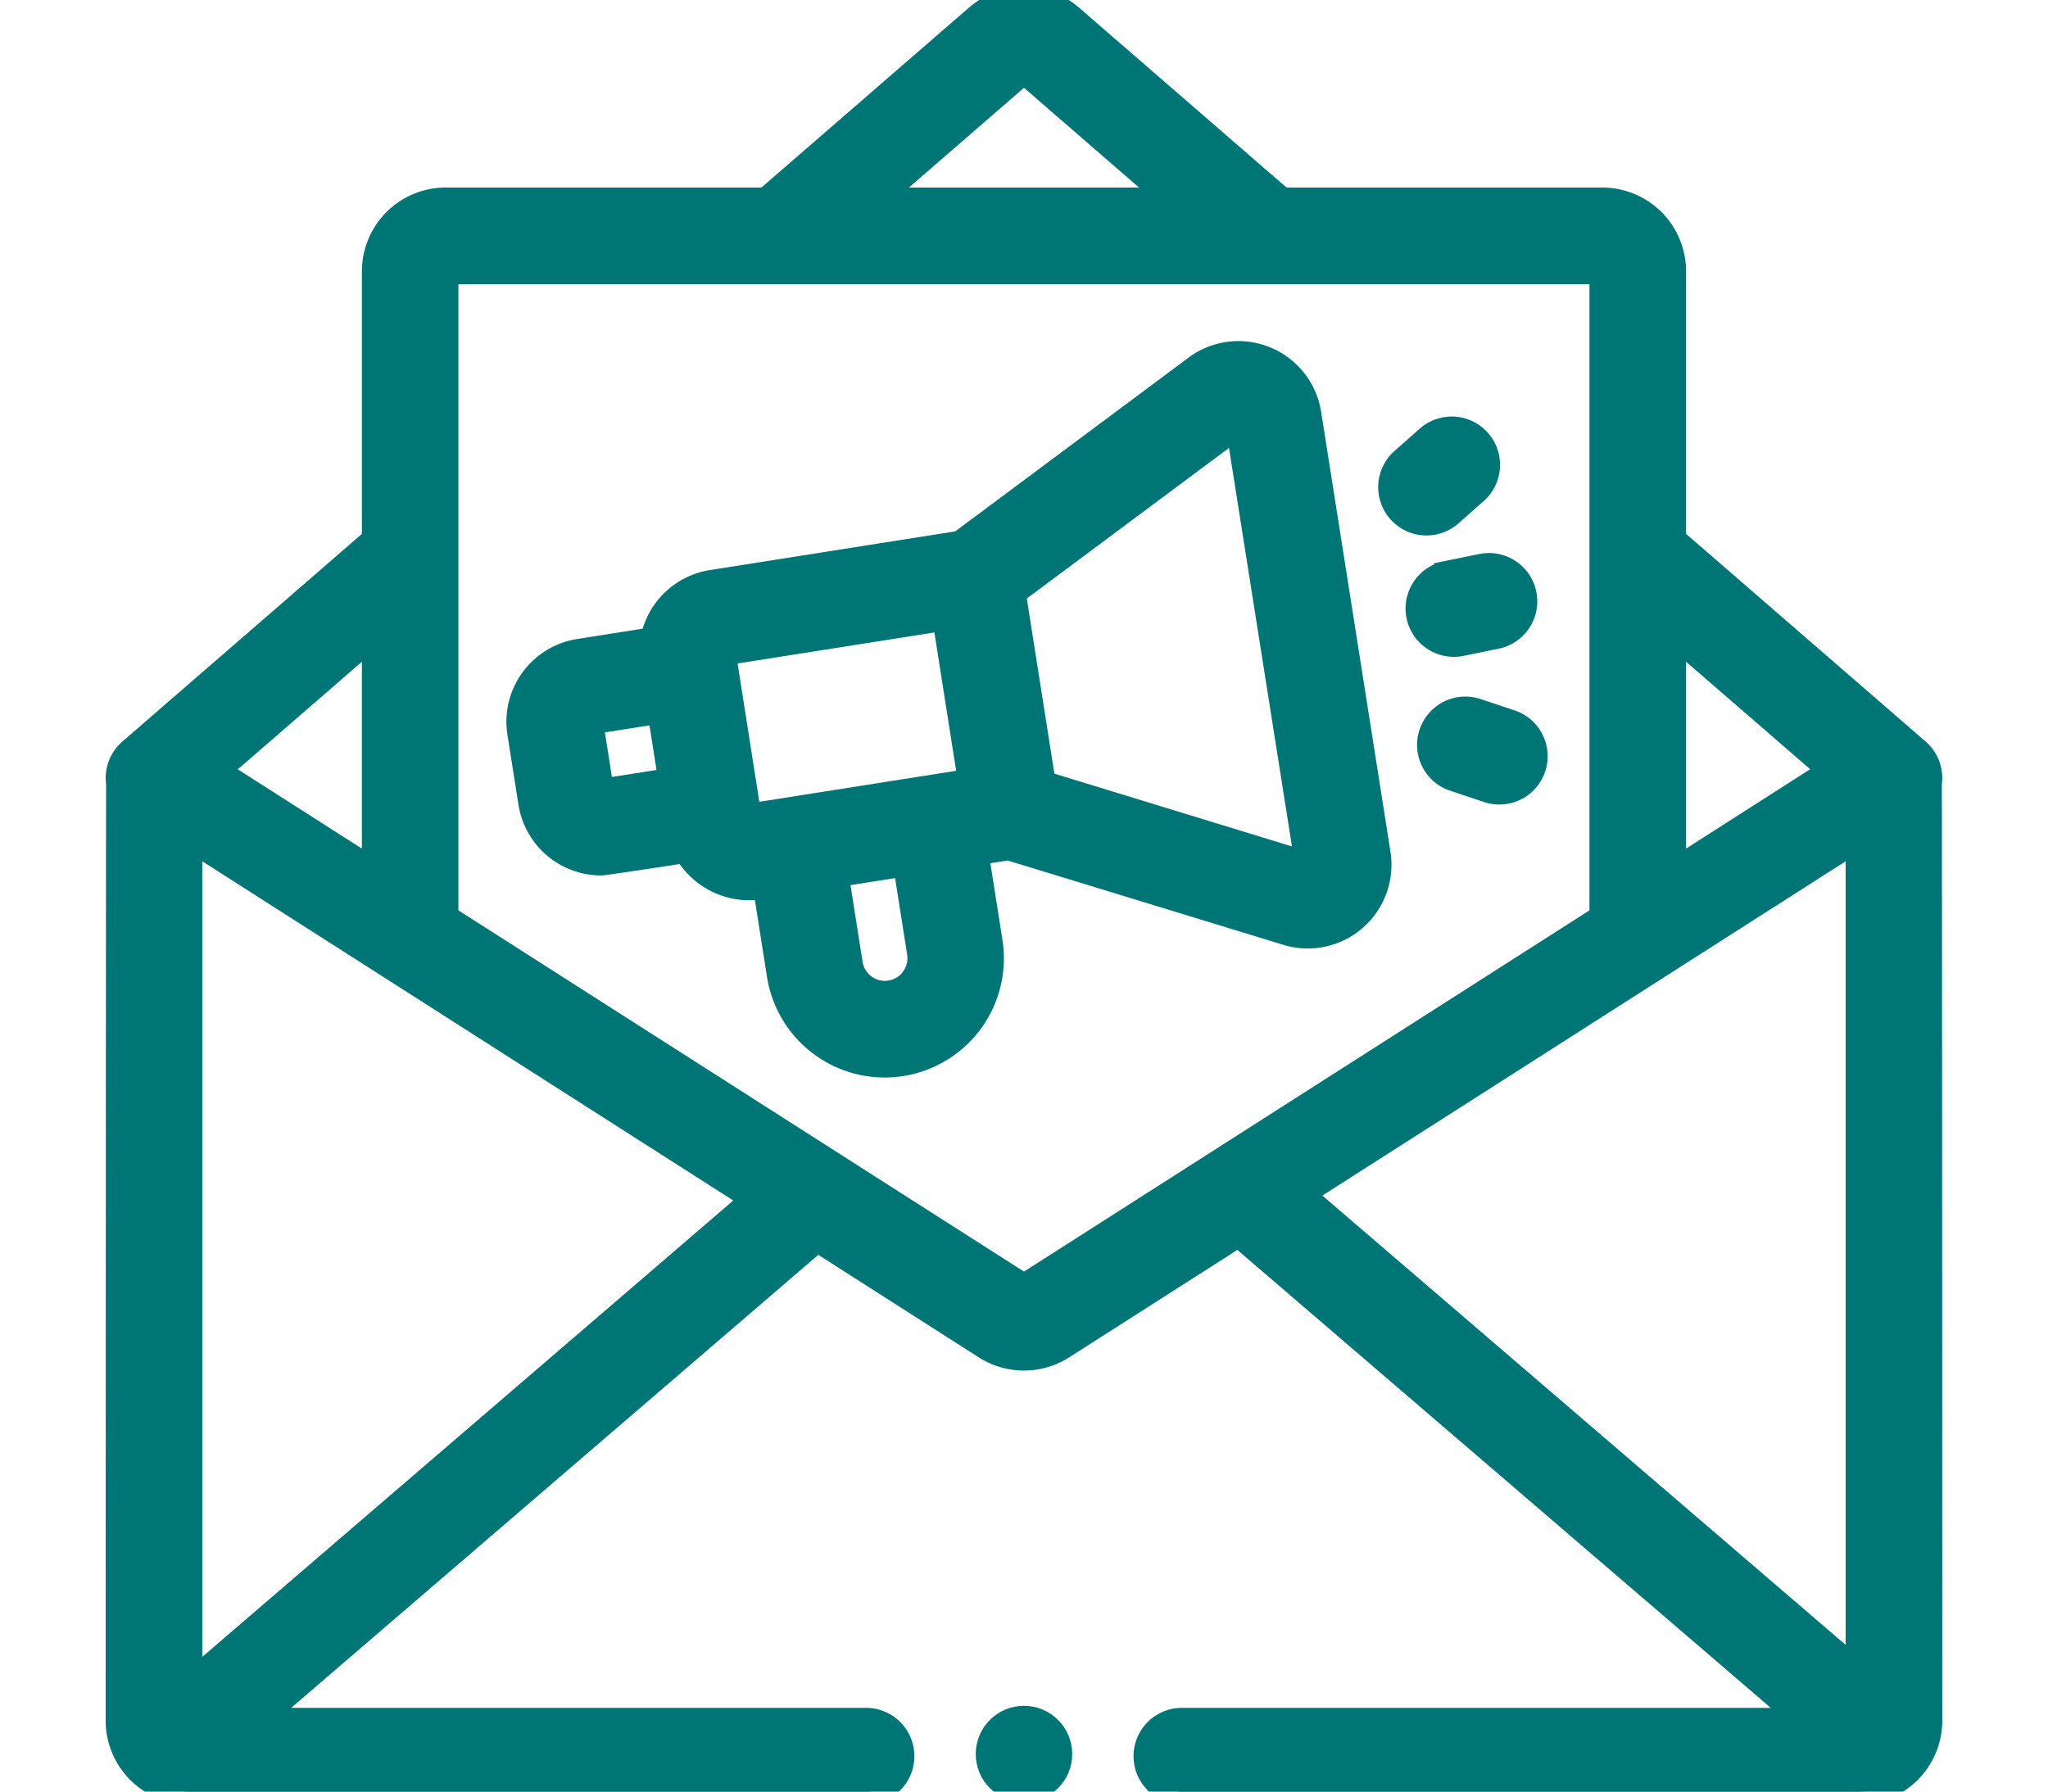
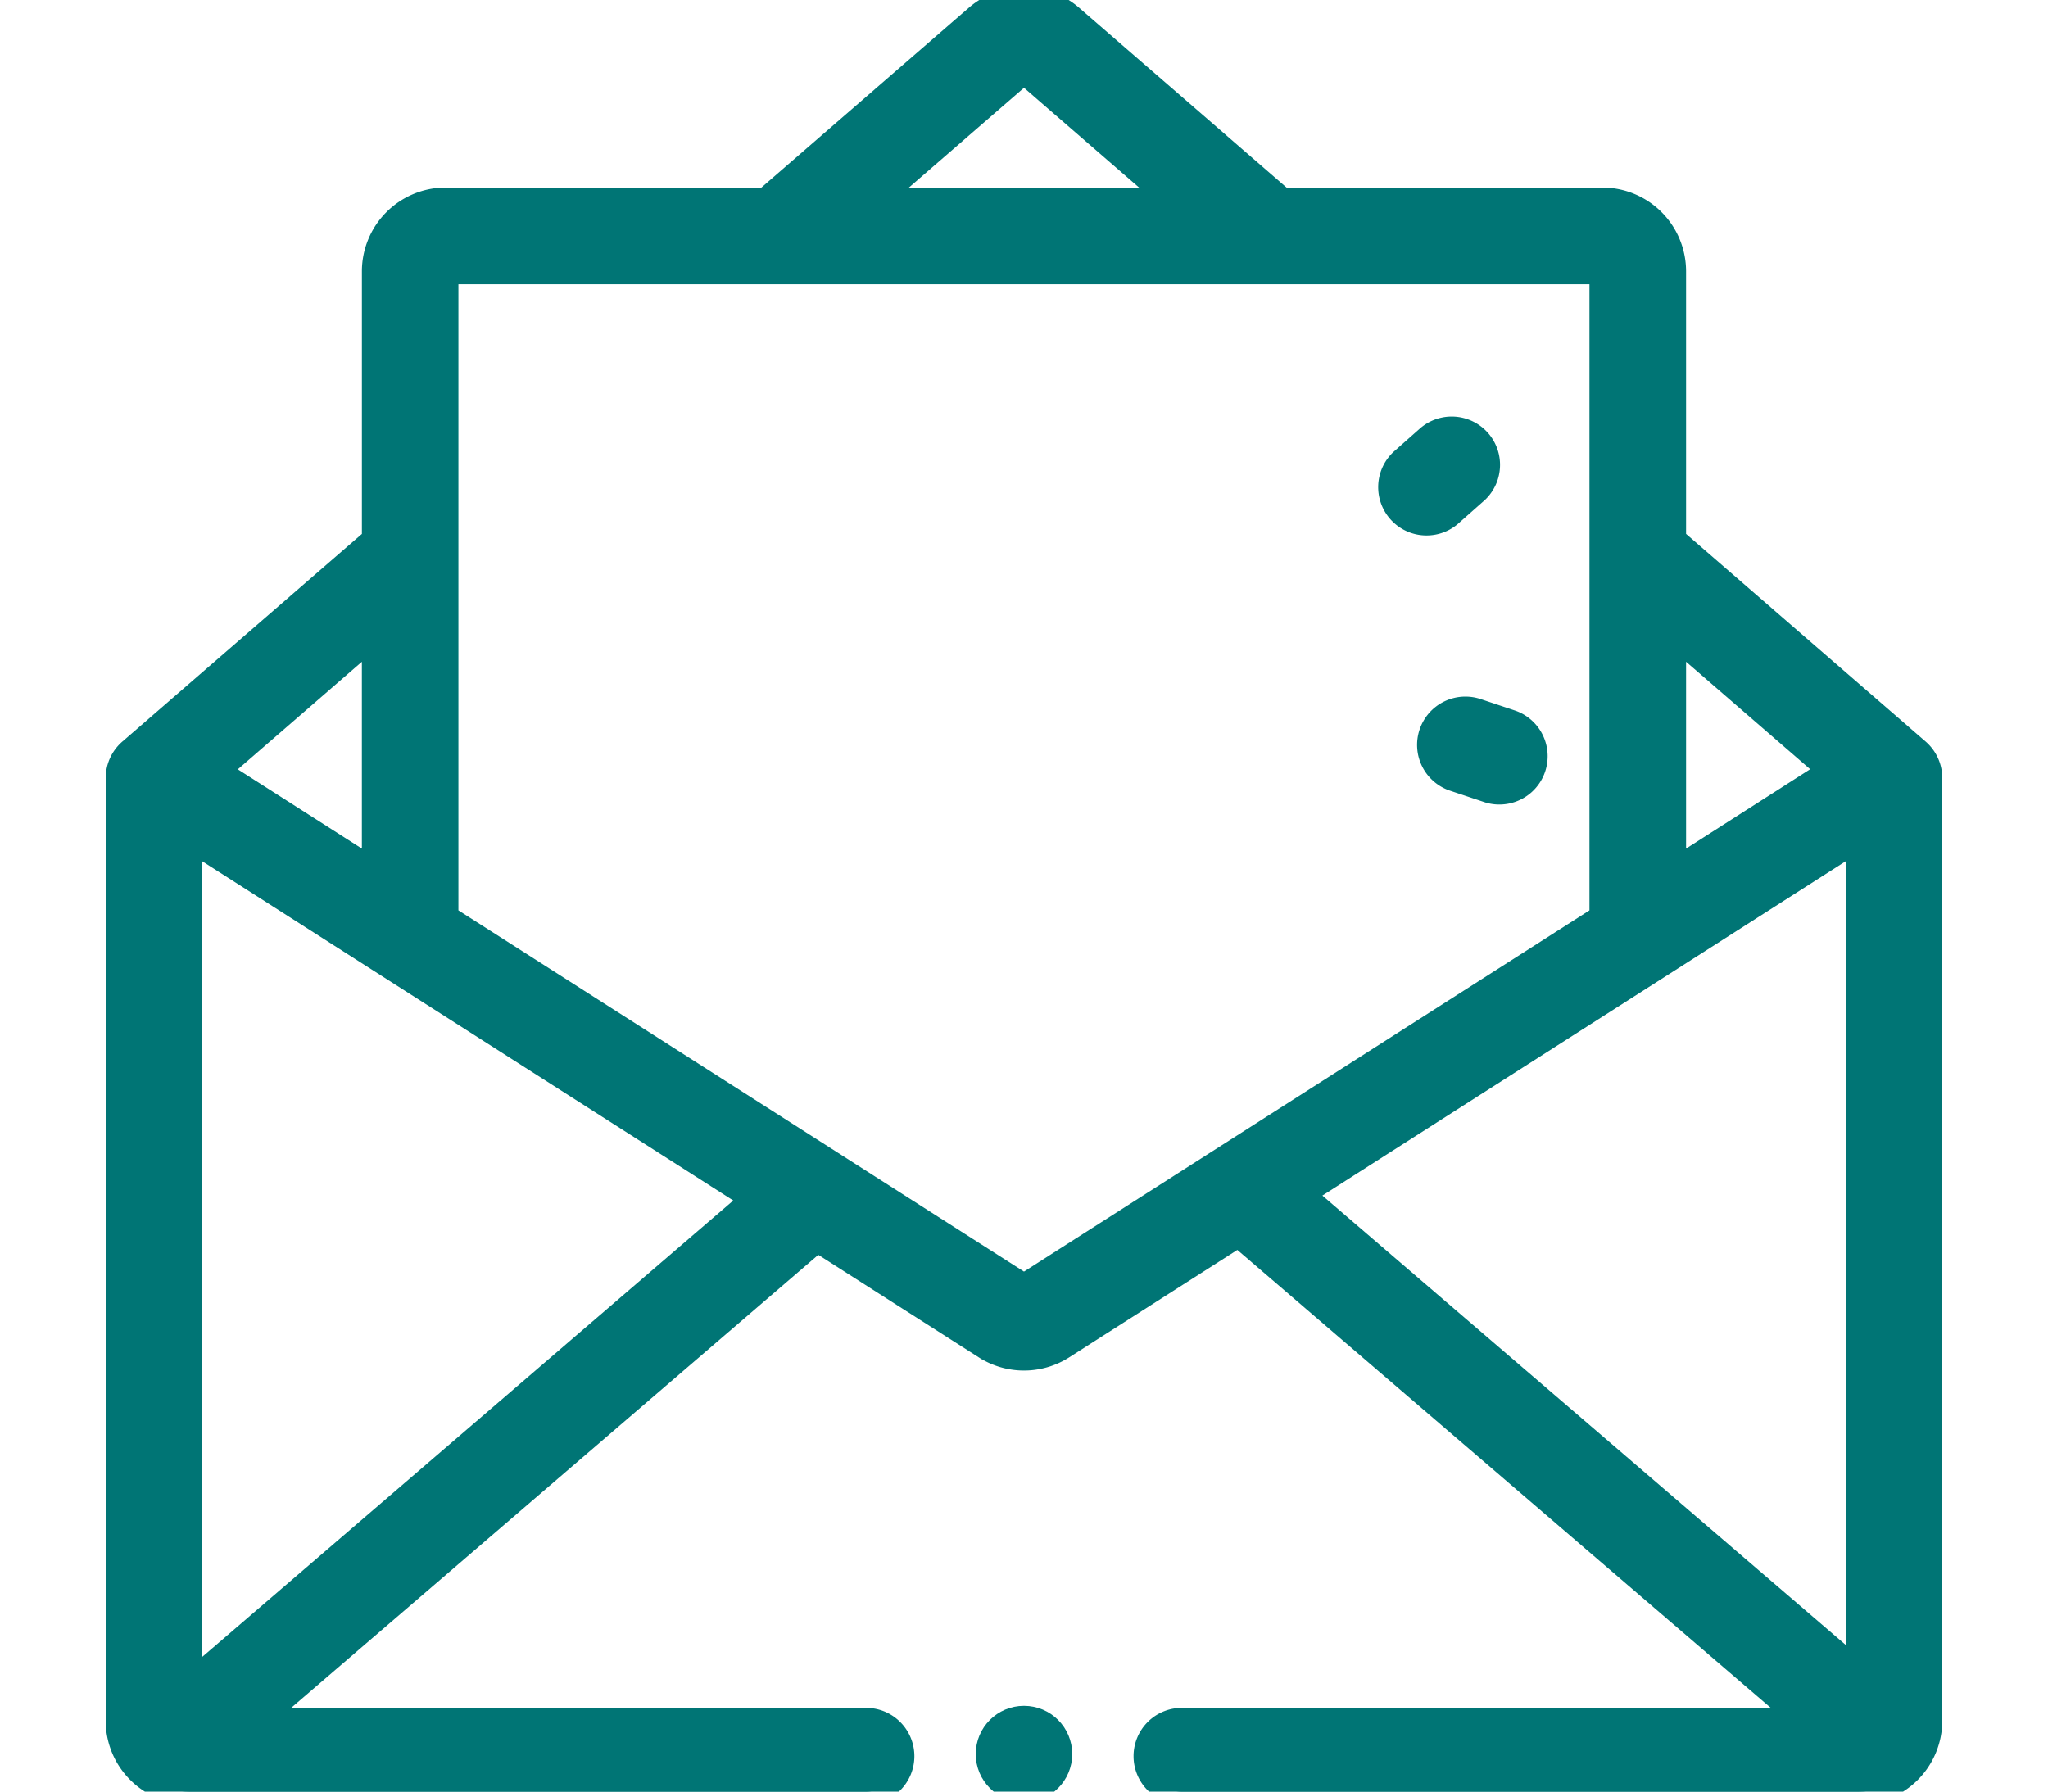
<svg xmlns="http://www.w3.org/2000/svg" width="79.555" height="69.611" viewBox="0 0 79.555 69.611">
  <defs>
    <clipPath id="clip-path">
      <rect id="Rectangle" width="79.555" height="69.611" transform="translate(80)" fill="#007575" stroke="#007575" stroke-width="1" />
    </clipPath>
  </defs>
  <g id="Mask_Group_4" data-name="Mask Group 4" transform="translate(-80)" clip-path="url(#clip-path)">
    <g id="newsletter" transform="translate(84.605 -0.366)">
-       <path id="Path_120" data-name="Path 120" d="M46.221,16.444a2.753,2.753,0,0,0-4.231-1.873c-.023.015-.045.031-.067.047L32.7,21.487,23.044,23.01a2.756,2.756,0,0,0-2.277,2.225l-2.875.453A2.753,2.753,0,0,0,15.6,28.836l.429,2.72a2.757,2.757,0,0,0,2.718,2.325c.142,0,3.3-.487,3.3-.487a2.81,2.81,0,0,0,3.089,1.38l.547,3.47a4.132,4.132,0,0,0,4.07,3.488,4.182,4.182,0,0,0,.652-.051,4.129,4.129,0,0,0,3.436-4.722l-.547-3.47,1.283-.2L45.465,36.62a2.753,2.753,0,0,0,3.449-3.083ZM30.881,38.411a1.377,1.377,0,0,1-2.473-.6l-.547-3.47,2.72-.429.547,3.47a1.368,1.368,0,0,1-.247,1.024ZM18.749,31.127l-.429-2.72,2.72-.429.429,2.72Zm5.726.964-1-6.362,8.633-1.361,1,6.362Zm11.433-1.279L34.74,23.4,43.5,16.875,46.2,33.965Z" fill="#007575" stroke="#007575" stroke-width="1" />
-       <path id="Path_121" data-name="Path 121" d="M52.148,25.359l1.361-.278a1.377,1.377,0,1,0-.551-2.7l-1.361.278a1.377,1.377,0,1,0,.551,2.7Z" fill="#007575" stroke="#007575" stroke-width="1" />
      <path id="Path_122" data-name="Path 122" d="M51.691,20.351l1.04-.921a1.377,1.377,0,0,0-1.826-2.06l-1.04.921a1.377,1.377,0,0,0,1.826,2.06Z" fill="#007575" stroke="#007575" stroke-width="1" />
      <path id="Path_123" data-name="Path 123" d="M54.1,28.451l-1.318-.44a1.377,1.377,0,1,0-.871,2.612l1.318.44a1.377,1.377,0,0,0,.871-2.612Z" fill="#007575" stroke="#007575" stroke-width="1" />
      <circle id="Ellipse_31" data-name="Ellipse 31" cx="1.374" cy="1.374" r="1.374" transform="translate(33.798 67.144)" fill="#007575" stroke="#007575" stroke-width="1" />
      <path id="Path_124" data-name="Path 124" d="M70.325,30.813a1.374,1.374,0,0,0-.456-1.257l-9.478-8.218V10.906a2.756,2.756,0,0,0-2.753-2.753H45.181c-.011-.01-.021-.021-.032-.031L36.975,1.035a2.767,2.767,0,0,0-3.607,0L25.159,8.153H12.706a2.756,2.756,0,0,0-2.753,2.753V21.339L.475,29.557a1.374,1.374,0,0,0-.456,1.257C.007,30.884,0,67.224,0,67.224a2.756,2.756,0,0,0,2.753,2.753H29a1.377,1.377,0,1,0,0-2.753H5.355L27.138,48.5l6.551,4.186a2.762,2.762,0,0,0,2.965,0l6.85-4.377L65.532,67.224H41.342a1.377,1.377,0,1,0,0,2.753H67.59a2.756,2.756,0,0,0,2.753-2.753s-.007-36.34-.018-36.411Zm-3.78-.5L60.391,34.25V24.983ZM35.172,3.115l5.81,5.038H29.362ZM9.952,24.983V34.25L3.8,30.318ZM2.753,65.83V32.918L24.715,46.951ZM35.172,50.366l-7.358-4.7q-.055-.039-.112-.072l-15-9.583v-25.1H57.638v25.1Zm32.419,15L45.927,46.76,67.59,32.917V65.363Z" fill="#007575" stroke="#007575" stroke-width="1" />
    </g>
  </g>
</svg>